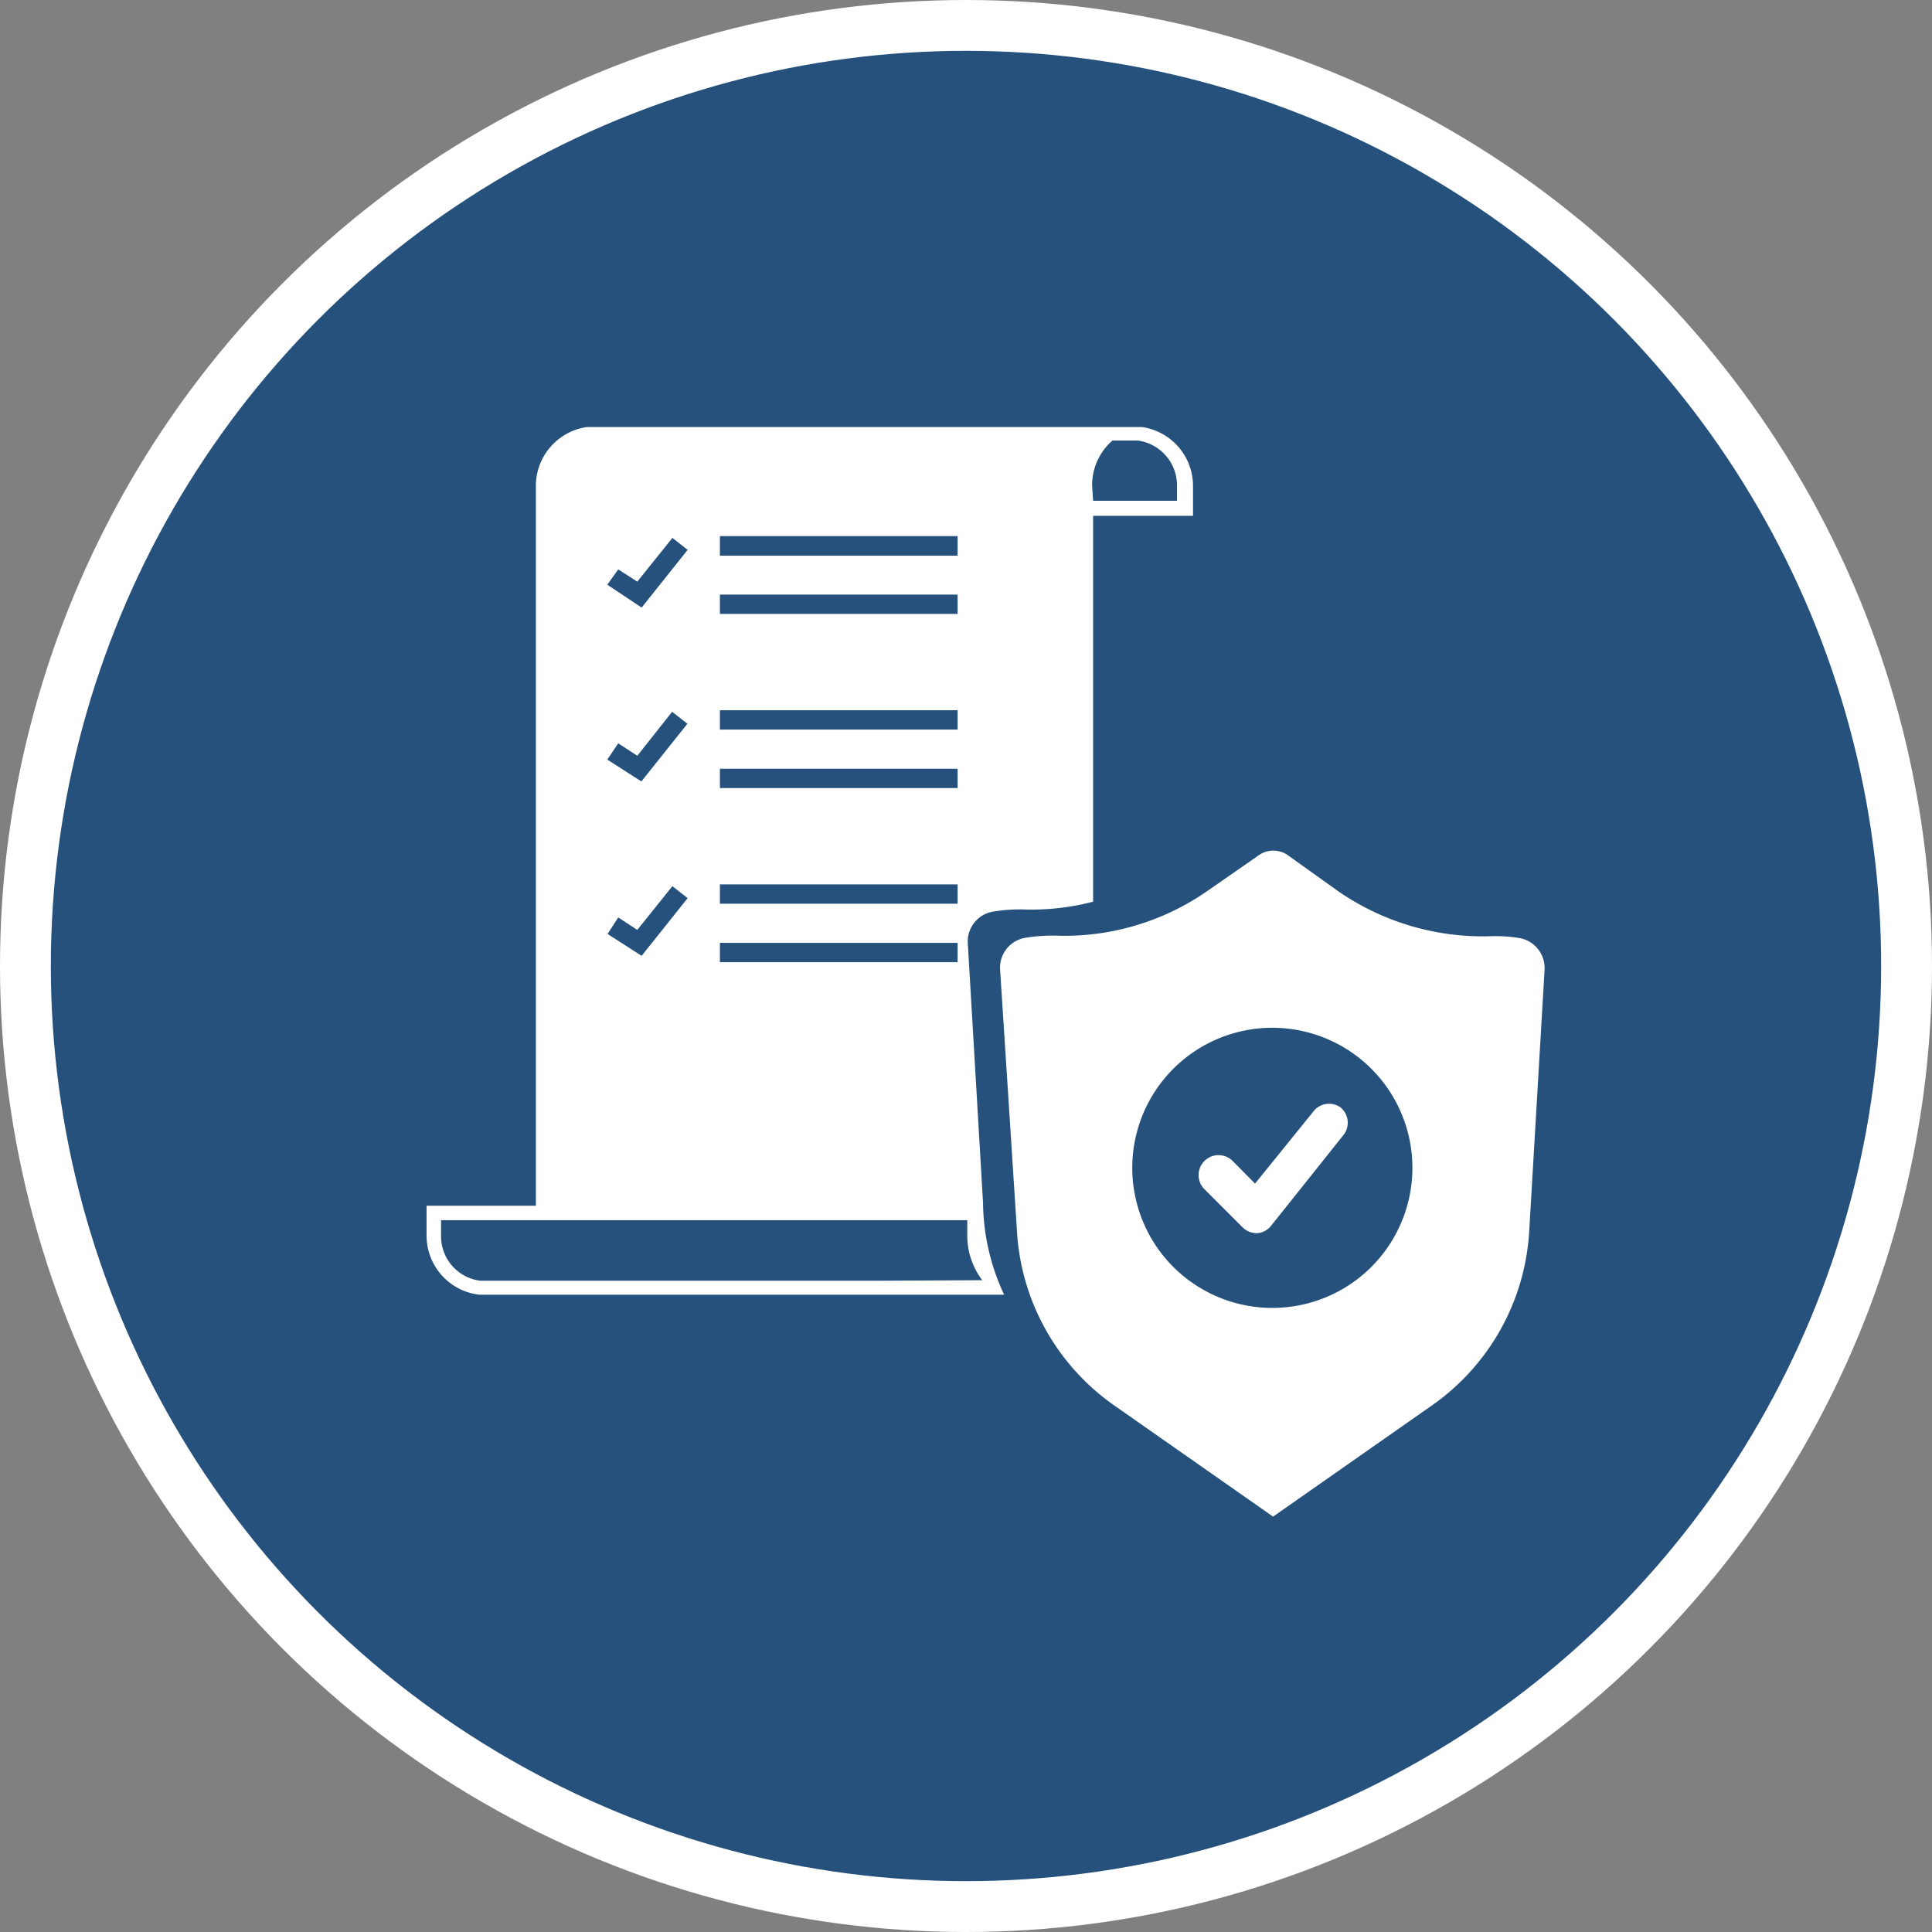
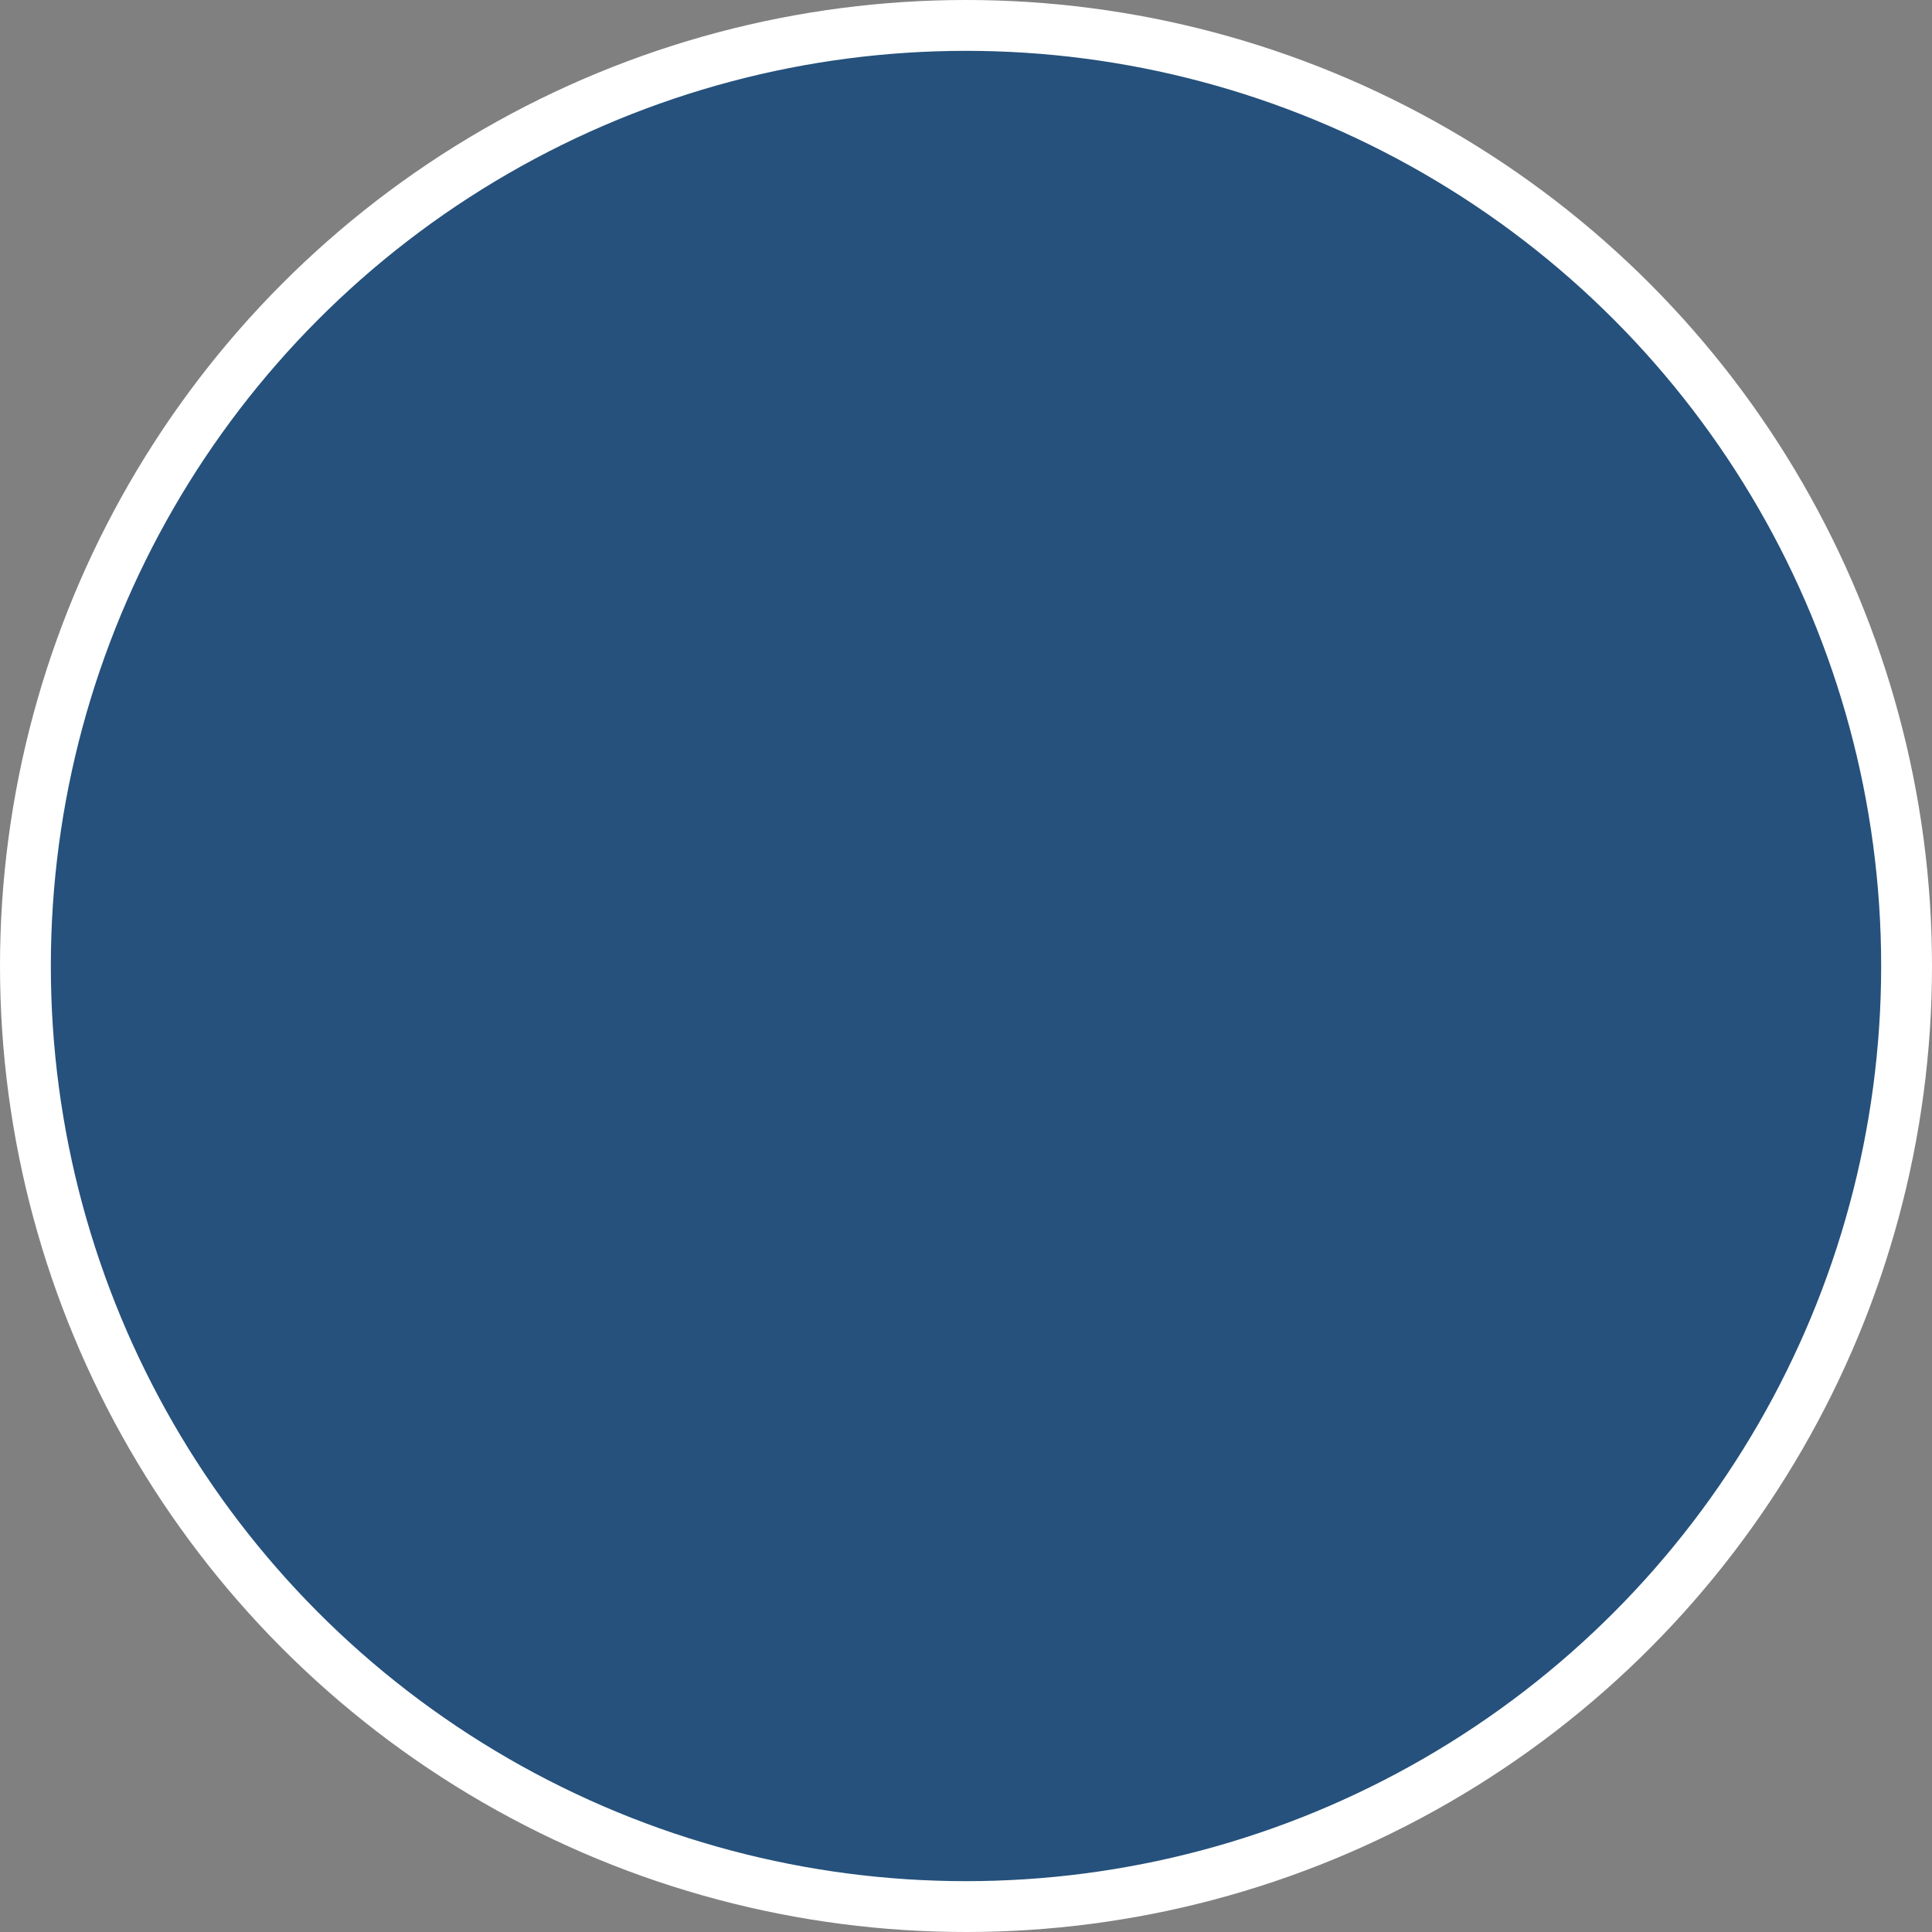
<svg xmlns="http://www.w3.org/2000/svg" id="Layer_1" data-name="Layer 1" viewBox="0 0 76 76">
  <rect x="0" y="0" width="76" height="76" fill="#808080" stroke="none" />
  <title>icon_compliance</title>
  <circle cx="38" cy="38" r="37" fill="#25517c" stroke="#fff" stroke-miterlimit="8" stroke-width="2" />
  <rect x="22.87" y="17.74" width="35.14" height="41.24" fill="none" />
-   <path d="M59.77,36.9a6,6,0,0,0-1.19-.07,10,10,0,0,1-5.95-1.78l-2-1.43a1,1,0,0,0-1.08,0l-2,1.39a9.85,9.85,0,0,1-5.89,1.8,6.53,6.53,0,0,0-1.32.08,1.19,1.19,0,0,0-1,1.23L40,48.35a9,9,0,0,0,3.78,6.9l6.3,4.41,6.3-4.41a9,9,0,0,0,3.78-6.9l.6-10.21A1.2,1.2,0,0,0,59.77,36.9ZM50.05,51.45A5.51,5.51,0,1,1,55.56,46,5.51,5.51,0,0,1,50.05,51.45Zm2.68-7.89a.78.78,0,0,1,.11,1.1L50,48.22a.76.76,0,0,1-.56.29h0a.79.79,0,0,1-.56-.23l-1.5-1.5a.78.78,0,0,1,1.11-1.11l.88.89,2.33-2.88A.78.78,0,0,1,52.73,43.56ZM38.07,37.09a1.19,1.19,0,0,1,1-1.23,6.43,6.43,0,0,1,1.32-.08A9.64,9.64,0,0,0,43,35.47V20.29h3.93V19.11a2.34,2.34,0,0,0-2-2.31l-.1,0H23.18c-.09,0-.13,0-.1,0a2.34,2.34,0,0,0-2,2.31V47.43H16.78v1.18a2.34,2.34,0,0,0,2.07,2.32H39.5a8.69,8.69,0,0,1-.83-3.62Zm4.89-18a2.34,2.34,0,0,1,.8-1.76h1a1.78,1.78,0,0,1,1.54,1.76v.61H43Zm-14.64,2h9.35v.77H28.32Zm0,2.3h9.35v.76H28.32Zm0,4.55h9.35v.76H28.32Zm0,2.3h9.35V31H28.32Zm0,4.55h9.35v.76H28.32Zm0,2.3h9.35v.76H28.32Zm-4-14.69.75.48,1.38-1.72.6.47-1.81,2.27L23.89,23Zm0,6.84.75.49L26.44,28l.6.47-1.81,2.27-1.34-.86Zm0,6.85.75.49,1.38-1.72.6.47-1.81,2.27-1.34-.86Zm10.4,14.29H18.89a1.76,1.76,0,0,1-1.54-1.75V48h20.7v.61a2.9,2.9,0,0,0,.59,1.75Z" fill="#fff" />
</svg>